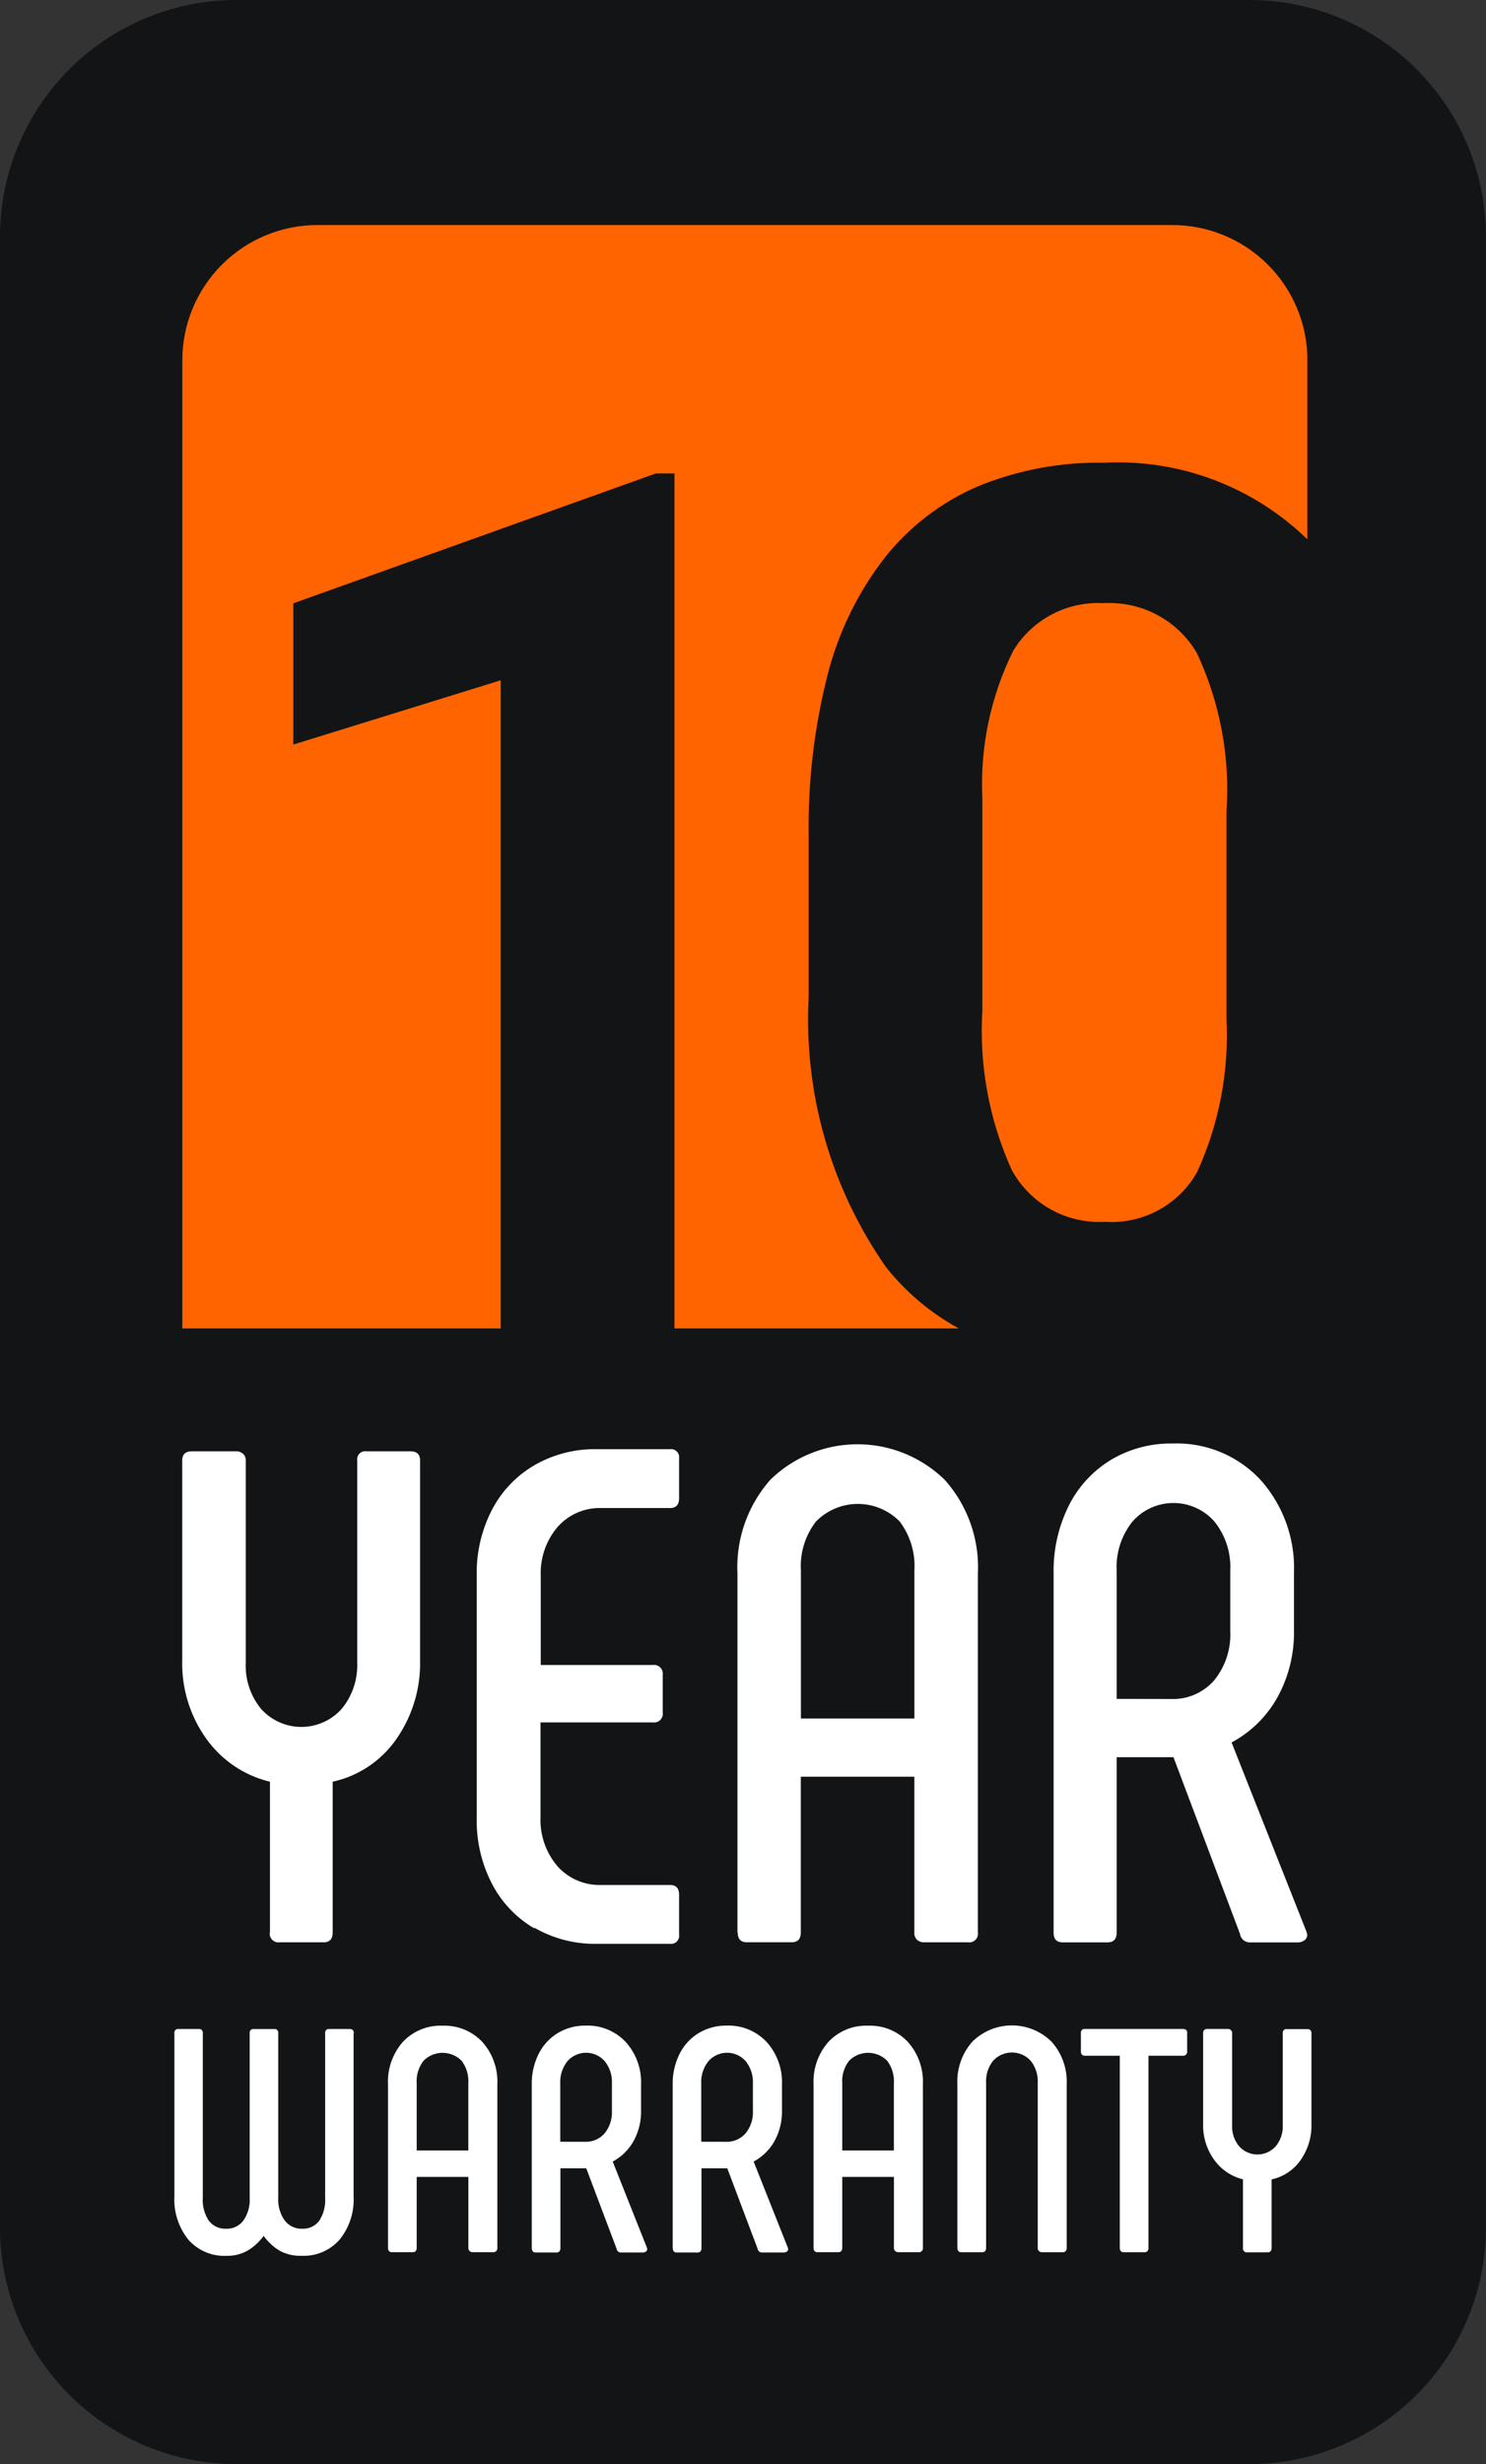
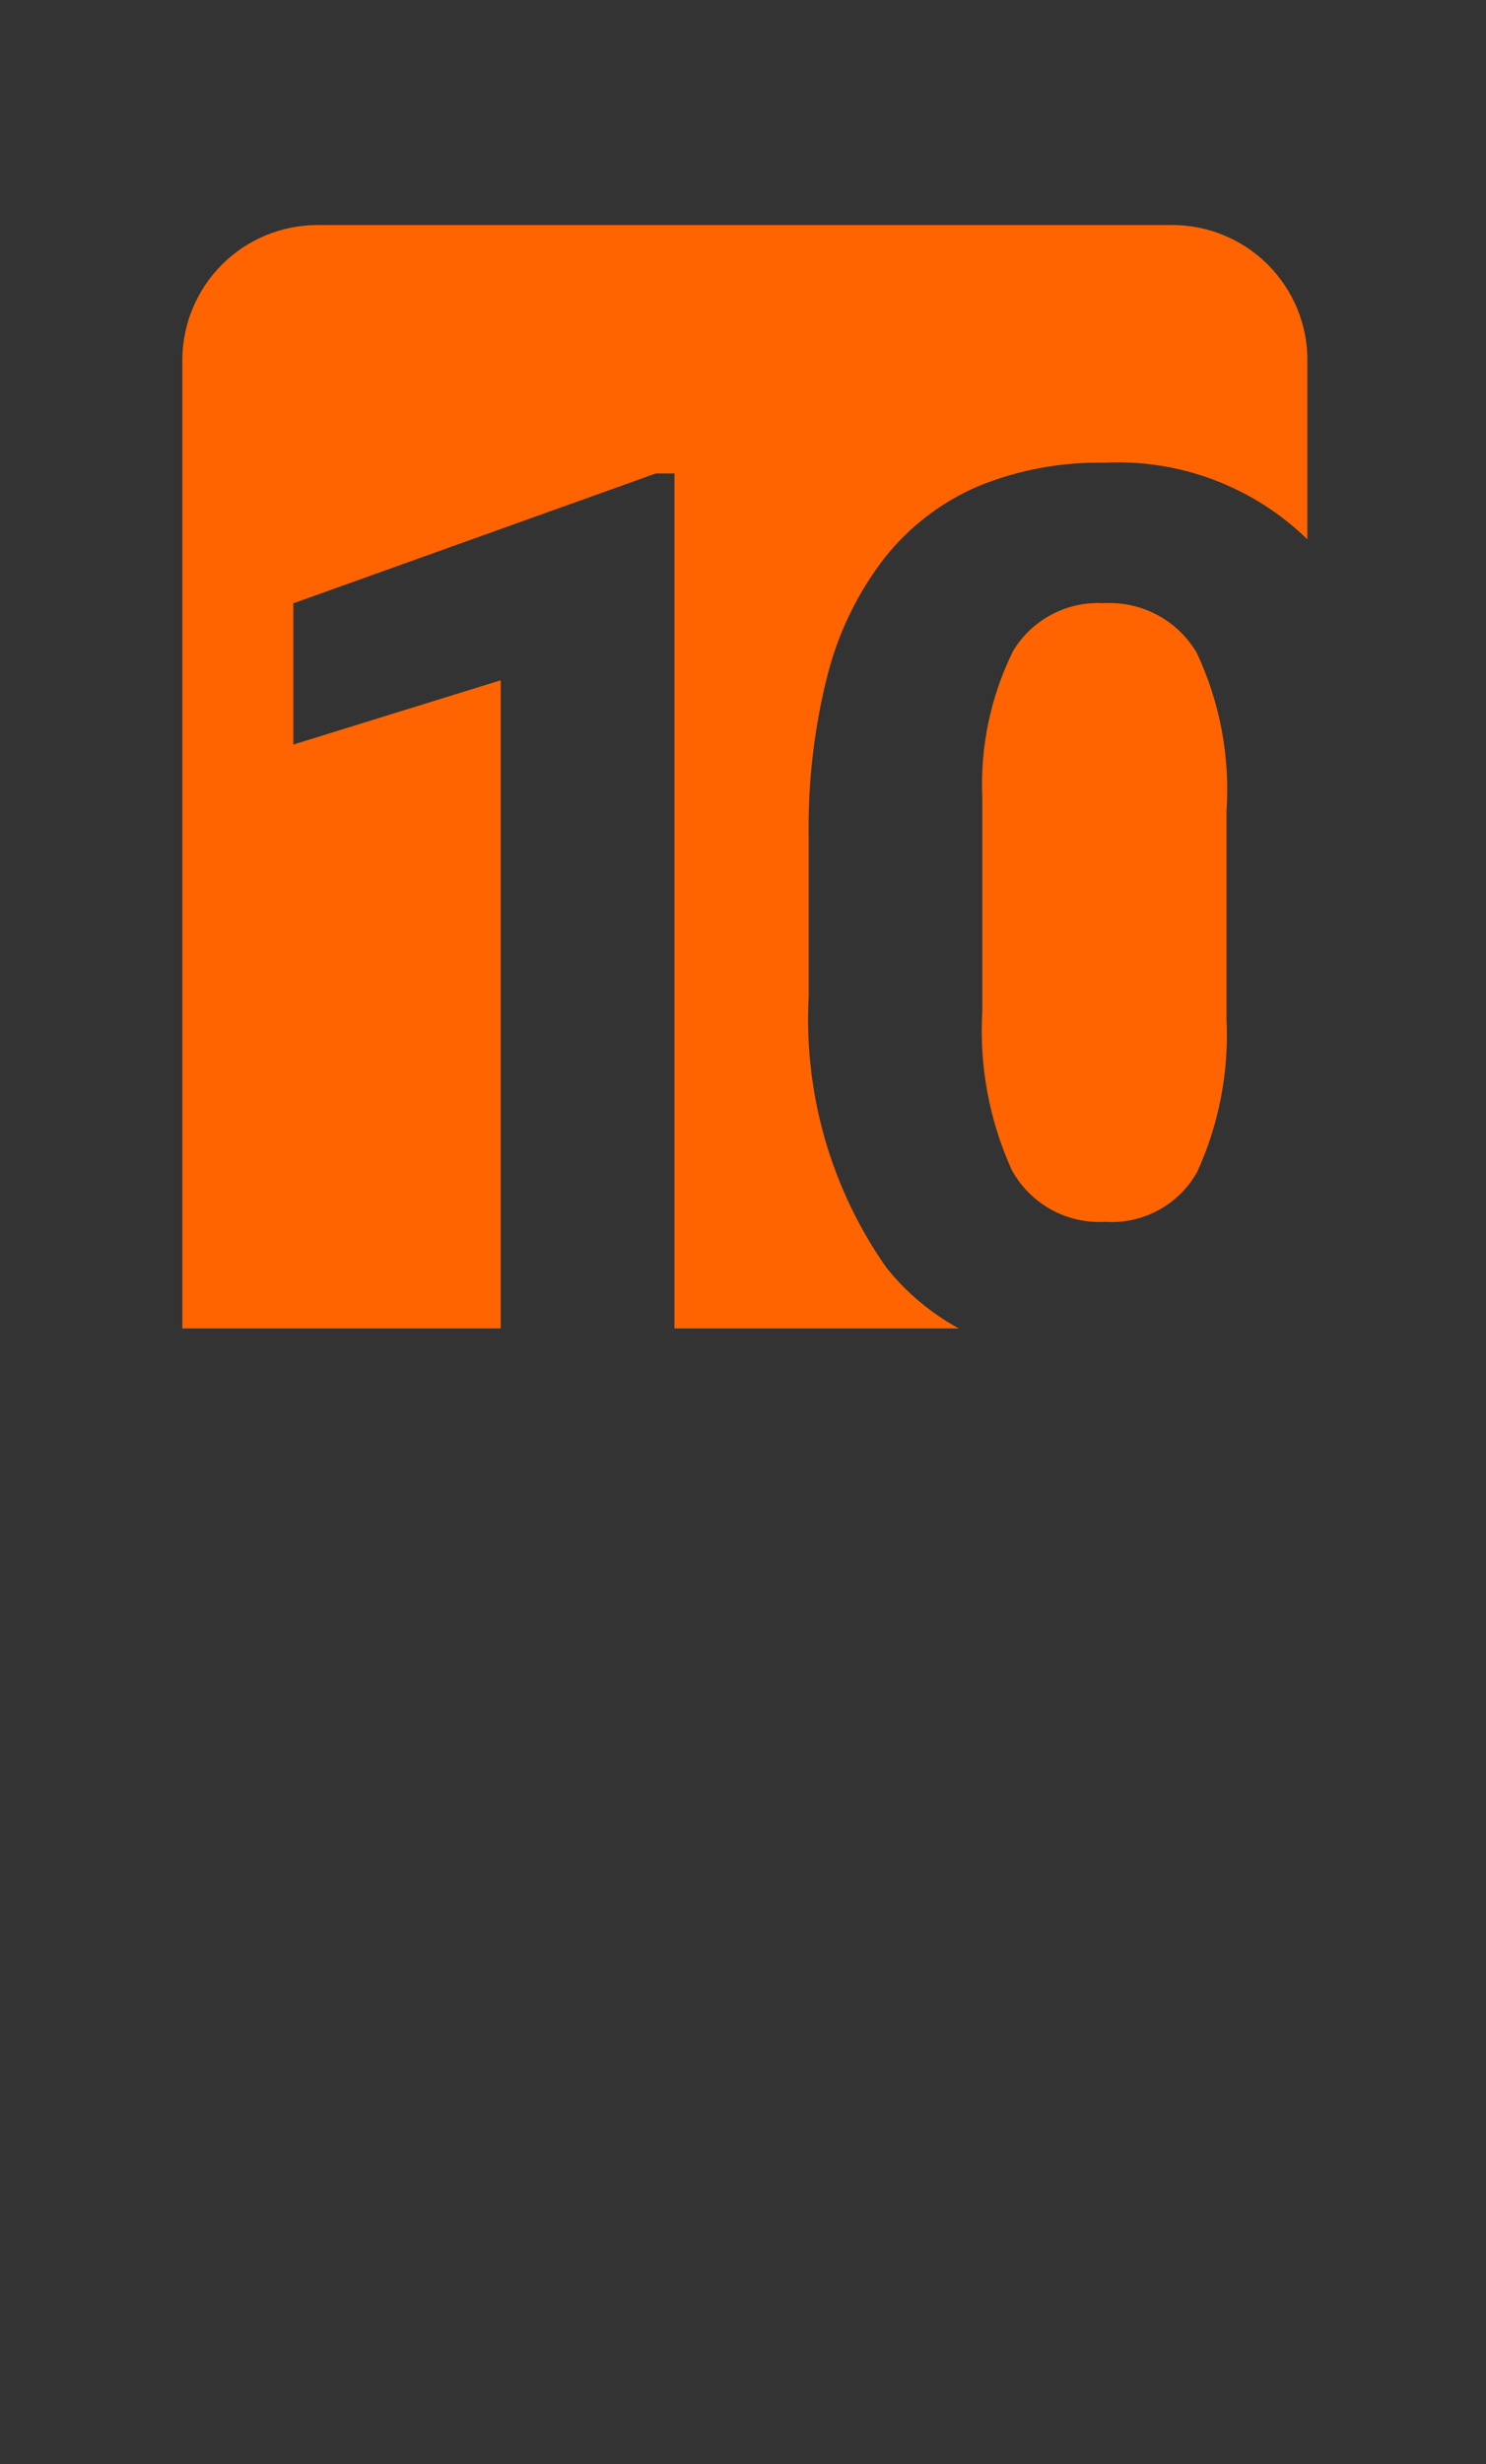
<svg xmlns="http://www.w3.org/2000/svg" width="30.401" height="50.37">
  <rect width="100%" height="100%" fill="#333333" stroke="none" />
  <defs>
    <clipPath id="a">
-       <path d="M0 0h30.401v50.37H0z" class="a" />
-     </clipPath>
+       </clipPath>
    <clipPath id="b">
      <path d="M18.85 7.73A2.029 2.029 0 0 0 17 8.7a6.14 6.14 0 0 0-.633 3.016v4.348a6.89 6.89 0 0 0 .6 3.249 2.039 2.039 0 0 0 1.912 1.063 2.005 2.005 0 0 0 1.883-1.019 6.72 6.72 0 0 0 .6-3.119v-4.255a6.569 6.569 0 0 0-.608-3.237 2.067 2.067 0 0 0-1.781-1.019h-.121M2.762 0A2.765 2.765 0 0 0 0 2.762v19.794h6.514V9.306L2.271 10.62V7.733l7.416-2.655h.381v17.478h5.818a4.905 4.905 0 0 1-1.486-1.249 8.826 8.826 0 0 1-1.586-5.528v-3.292a12.607 12.607 0 0 1 .389-3.3A6.553 6.553 0 0 1 14.37 6.8a4.914 4.914 0 0 1 1.9-1.456 6.484 6.484 0 0 1 2.584-.485 5.552 5.552 0 0 1 4.164 1.568V2.762A2.765 2.765 0 0 0 20.255 0Z" class="a" />
    </clipPath>
    <linearGradient id="c" x1="-.162" x2="-.156" y1="2.029" y2="2.029" gradientUnits="objectBoundingBox">
      <stop offset="0" stop-color="#ff7a00" />
      <stop offset="1" stop-color="#ff6400" />
    </linearGradient>
    <style>.a{fill:none}.b{clip-path:url(#a)}.d{fill:#fff}</style>
  </defs>
  <g class="b">
    <path d="M25.562 50.37H4.839A4.839 4.839 0 0 1 0 45.531V4.839A4.839 4.839 0 0 1 4.839 0h20.723A4.839 4.839 0 0 1 30.4 4.839v40.692a4.839 4.839 0 0 1-4.839 4.839" style="fill:#131416" />
-     <path d="M5.523 39.504v-3.083a2.238 2.238 0 0 1-1.3-.875 2.64 2.64 0 0 1-.495-1.606v-4.087c0-.124.067-.186.2-.186h.9a.211.211 0 0 1 .143.05.173.173 0 0 1 .057.136v4.144a1.386 1.386 0 0 0 .316.939 1.106 1.106 0 0 0 1.649-.007 1.4 1.4 0 0 0 .315-.932v-4.144a.165.165 0 0 1 .186-.186h.9c.134 0 .2.062.2.186v4.087a2.7 2.7 0 0 1-.488 1.613 2.139 2.139 0 0 1-1.3.868v3.083c0 .134-.062.2-.186.2h-.9a.177.177 0 0 1-.2-.2M10.929 39.418a2.263 2.263 0 0 1-.868-.918 2.8 2.8 0 0 1-.308-1.319v-4.99a2.8 2.8 0 0 1 .308-1.32 2.263 2.263 0 0 1 .868-.917 2.464 2.464 0 0 1 1.276-.33h1.502a.165.165 0 0 1 .186.186v.817q0 .2-.186.2h-1.4a1.151 1.151 0 0 0-.9.387 1.455 1.455 0 0 0-.344 1v1.821h2.295a.178.178 0 0 1 .2.2v.774a.177.177 0 0 1-.2.2h-2.3v1.936a1.455 1.455 0 0 0 .344 1 1.15 1.15 0 0 0 .9.387h1.405q.186 0 .186.2v.817a.165.165 0 0 1-.186.186h-1.5a2.465 2.465 0 0 1-1.276-.33M15.087 39.504v-7.342a2.7 2.7 0 0 1 .674-1.914 2.554 2.554 0 0 1 3.564 0 2.68 2.68 0 0 1 .681 1.914v7.342a.177.177 0 0 1-.2.2h-.9a.208.208 0 0 1-.143-.05.189.189 0 0 1-.057-.151v-3.184h-2.323v3.184q0 .2-.186.2h-.918q-.187 0-.186-.2m3.614-4.374v-3.026a1.515 1.515 0 0 0-.3-1 1.2 1.2 0 0 0-1.714 0 1.492 1.492 0 0 0-.308 1v3.026ZM21.555 39.503v-7.342a2.975 2.975 0 0 1 .308-1.377 2.3 2.3 0 0 1 .86-.939 2.389 2.389 0 0 1 1.269-.337 2.338 2.338 0 0 1 1.792.739 2.7 2.7 0 0 1 .688 1.914v1.147a2.745 2.745 0 0 1-.344 1.4 2.341 2.341 0 0 1-.932.911l1.534 3.872.014.057a.136.136 0 0 1-.057.115.233.233 0 0 1-.143.043h-.975a.2.2 0 0 1-.2-.172l-1.362-3.614h-1.162v3.585q0 .2-.186.2h-.918q-.187 0-.186-.2m2.395-4.775a1.116 1.116 0 0 0 .889-.38 1.487 1.487 0 0 0 .33-1.011v-1.235a1.487 1.487 0 0 0-.323-1 1.116 1.116 0 0 0-1.678 0 1.488 1.488 0 0 0-.323 1v2.624Z" class="d" />
  </g>
  <g style="clip-path:url(#b)" transform="translate(3.73 4.6)">
    <path d="M0 0h23.016v22.556H0z" style="fill:url(#c)" />
  </g>
  <g class="b">
    <path d="M7.234 41.56v3.339a1.3 1.3 0 0 1-.287.884.976.976 0 0 1-.776.329.881.881 0 0 1-.444-.1 1.1 1.1 0 0 1-.333-.307 1.1 1.1 0 0 1-.326.3.845.845 0 0 1-.437.108.976.976 0 0 1-.776-.329 1.3 1.3 0 0 1-.287-.884v-3.339a.075.075 0 0 1 .085-.085h.411a.075.075 0 0 1 .085.085v3.365a.764.764 0 0 0 .124.47.423.423 0 0 0 .359.163.417.417 0 0 0 .346-.166.739.739 0 0 0 .13-.466v-3.365a.075.075 0 0 1 .085-.085h.415a.075.075 0 0 1 .085.085v3.365a.726.726 0 0 0 .134.466.426.426 0 0 0 .349.166.414.414 0 0 0 .355-.163.78.78 0 0 0 .121-.47v-3.365a.075.075 0 0 1 .085-.085h.411q.091 0 .091.085M7.938 45.948v-3.339a1.226 1.226 0 0 1 .306-.871 1.053 1.053 0 0 1 .809-.329 1.064 1.064 0 0 1 .812.329 1.22 1.22 0 0 1 .31.871v3.339a.081.081 0 0 1-.091.091h-.411a.1.1 0 0 1-.065-.023.086.086 0 0 1-.026-.068V44.5H8.525v1.448q0 .091-.085.091h-.417c-.057 0-.085-.03-.085-.091m1.643-1.989v-1.376a.69.69 0 0 0-.137-.457.548.548 0 0 0-.779 0 .678.678 0 0 0-.14.457v1.376ZM10.879 45.949v-3.336a1.355 1.355 0 0 1 .14-.626 1.048 1.048 0 0 1 .391-.427 1.085 1.085 0 0 1 .577-.153 1.064 1.064 0 0 1 .815.336 1.226 1.226 0 0 1 .313.871v.522a1.247 1.247 0 0 1-.156.636 1.065 1.065 0 0 1-.424.414l.7 1.761.006.026a.062.062 0 0 1-.026.052.106.106 0 0 1-.065.02h-.445a.089.089 0 0 1-.091-.078l-.62-1.643h-.529v1.63c0 .061-.028.091-.085.091h-.415c-.057 0-.085-.03-.085-.091m1.089-2.172a.508.508 0 0 0 .4-.173.677.677 0 0 0 .15-.46v-.561a.677.677 0 0 0-.147-.453.507.507 0 0 0-.763 0 .676.676 0 0 0-.147.453v1.193ZM13.762 45.949v-3.336a1.355 1.355 0 0 1 .14-.626 1.048 1.048 0 0 1 .391-.427 1.085 1.085 0 0 1 .577-.153 1.064 1.064 0 0 1 .815.336 1.226 1.226 0 0 1 .313.871v.522a1.247 1.247 0 0 1-.156.636 1.065 1.065 0 0 1-.424.414l.7 1.761.007.026a.062.062 0 0 1-.026.052.106.106 0 0 1-.065.02h-.444a.089.089 0 0 1-.091-.078l-.62-1.643h-.528v1.63c0 .061-.028.091-.085.091h-.417c-.057 0-.085-.03-.085-.091m1.089-2.172a.508.508 0 0 0 .4-.173.677.677 0 0 0 .15-.46v-.561a.677.677 0 0 0-.147-.453.507.507 0 0 0-.763 0 .676.676 0 0 0-.147.453v1.193ZM16.644 45.948v-3.339a1.226 1.226 0 0 1 .306-.871 1.053 1.053 0 0 1 .809-.329 1.063 1.063 0 0 1 .812.329 1.22 1.22 0 0 1 .31.871v3.339a.081.081 0 0 1-.091.091h-.411a.1.1 0 0 1-.065-.023.086.086 0 0 1-.026-.068V44.5h-1.057v1.448q0 .091-.085.091h-.417c-.057 0-.085-.03-.085-.091m1.643-1.989v-1.376a.69.69 0 0 0-.137-.457.548.548 0 0 0-.779 0 .678.678 0 0 0-.14.457v1.376ZM19.586 45.949v-3.346a1.229 1.229 0 0 1 .306-.867 1.153 1.153 0 0 1 1.621 0 1.222 1.222 0 0 1 .31.867v3.346a.081.081 0 0 1-.091.091h-.411a.094.094 0 0 1-.065-.023.086.086 0 0 1-.026-.068v-3.372a.675.675 0 0 0-.143-.45.521.521 0 0 0-.77 0 .674.674 0 0 0-.143.45v3.372c0 .061-.028.091-.085.091h-.417c-.057 0-.085-.03-.085-.091M24.287 41.56v.372a.081.081 0 0 1-.091.091h-.7v3.926a.081.081 0 0 1-.091.091h-.411q-.085 0-.085-.091v-3.926h-.711q-.085 0-.085-.091v-.372a.075.075 0 0 1 .085-.085h2q.091 0 .091.085M25.429 45.949v-1.4a1.017 1.017 0 0 1-.59-.4 1.2 1.2 0 0 1-.225-.73V41.56c0-.057.03-.085.091-.085h.411a.1.1 0 0 1 .065.023.078.078 0 0 1 .026.062v1.885a.631.631 0 0 0 .143.427.5.5 0 0 0 .75 0 .634.634 0 0 0 .143-.424v-1.885a.075.075 0 0 1 .085-.085h.411q.091 0 .091.085v1.859a1.227 1.227 0 0 1-.222.734.973.973 0 0 1-.593.395v1.4c0 .061-.028.091-.085.091h-.411a.081.081 0 0 1-.091-.091" class="d" />
  </g>
</svg>